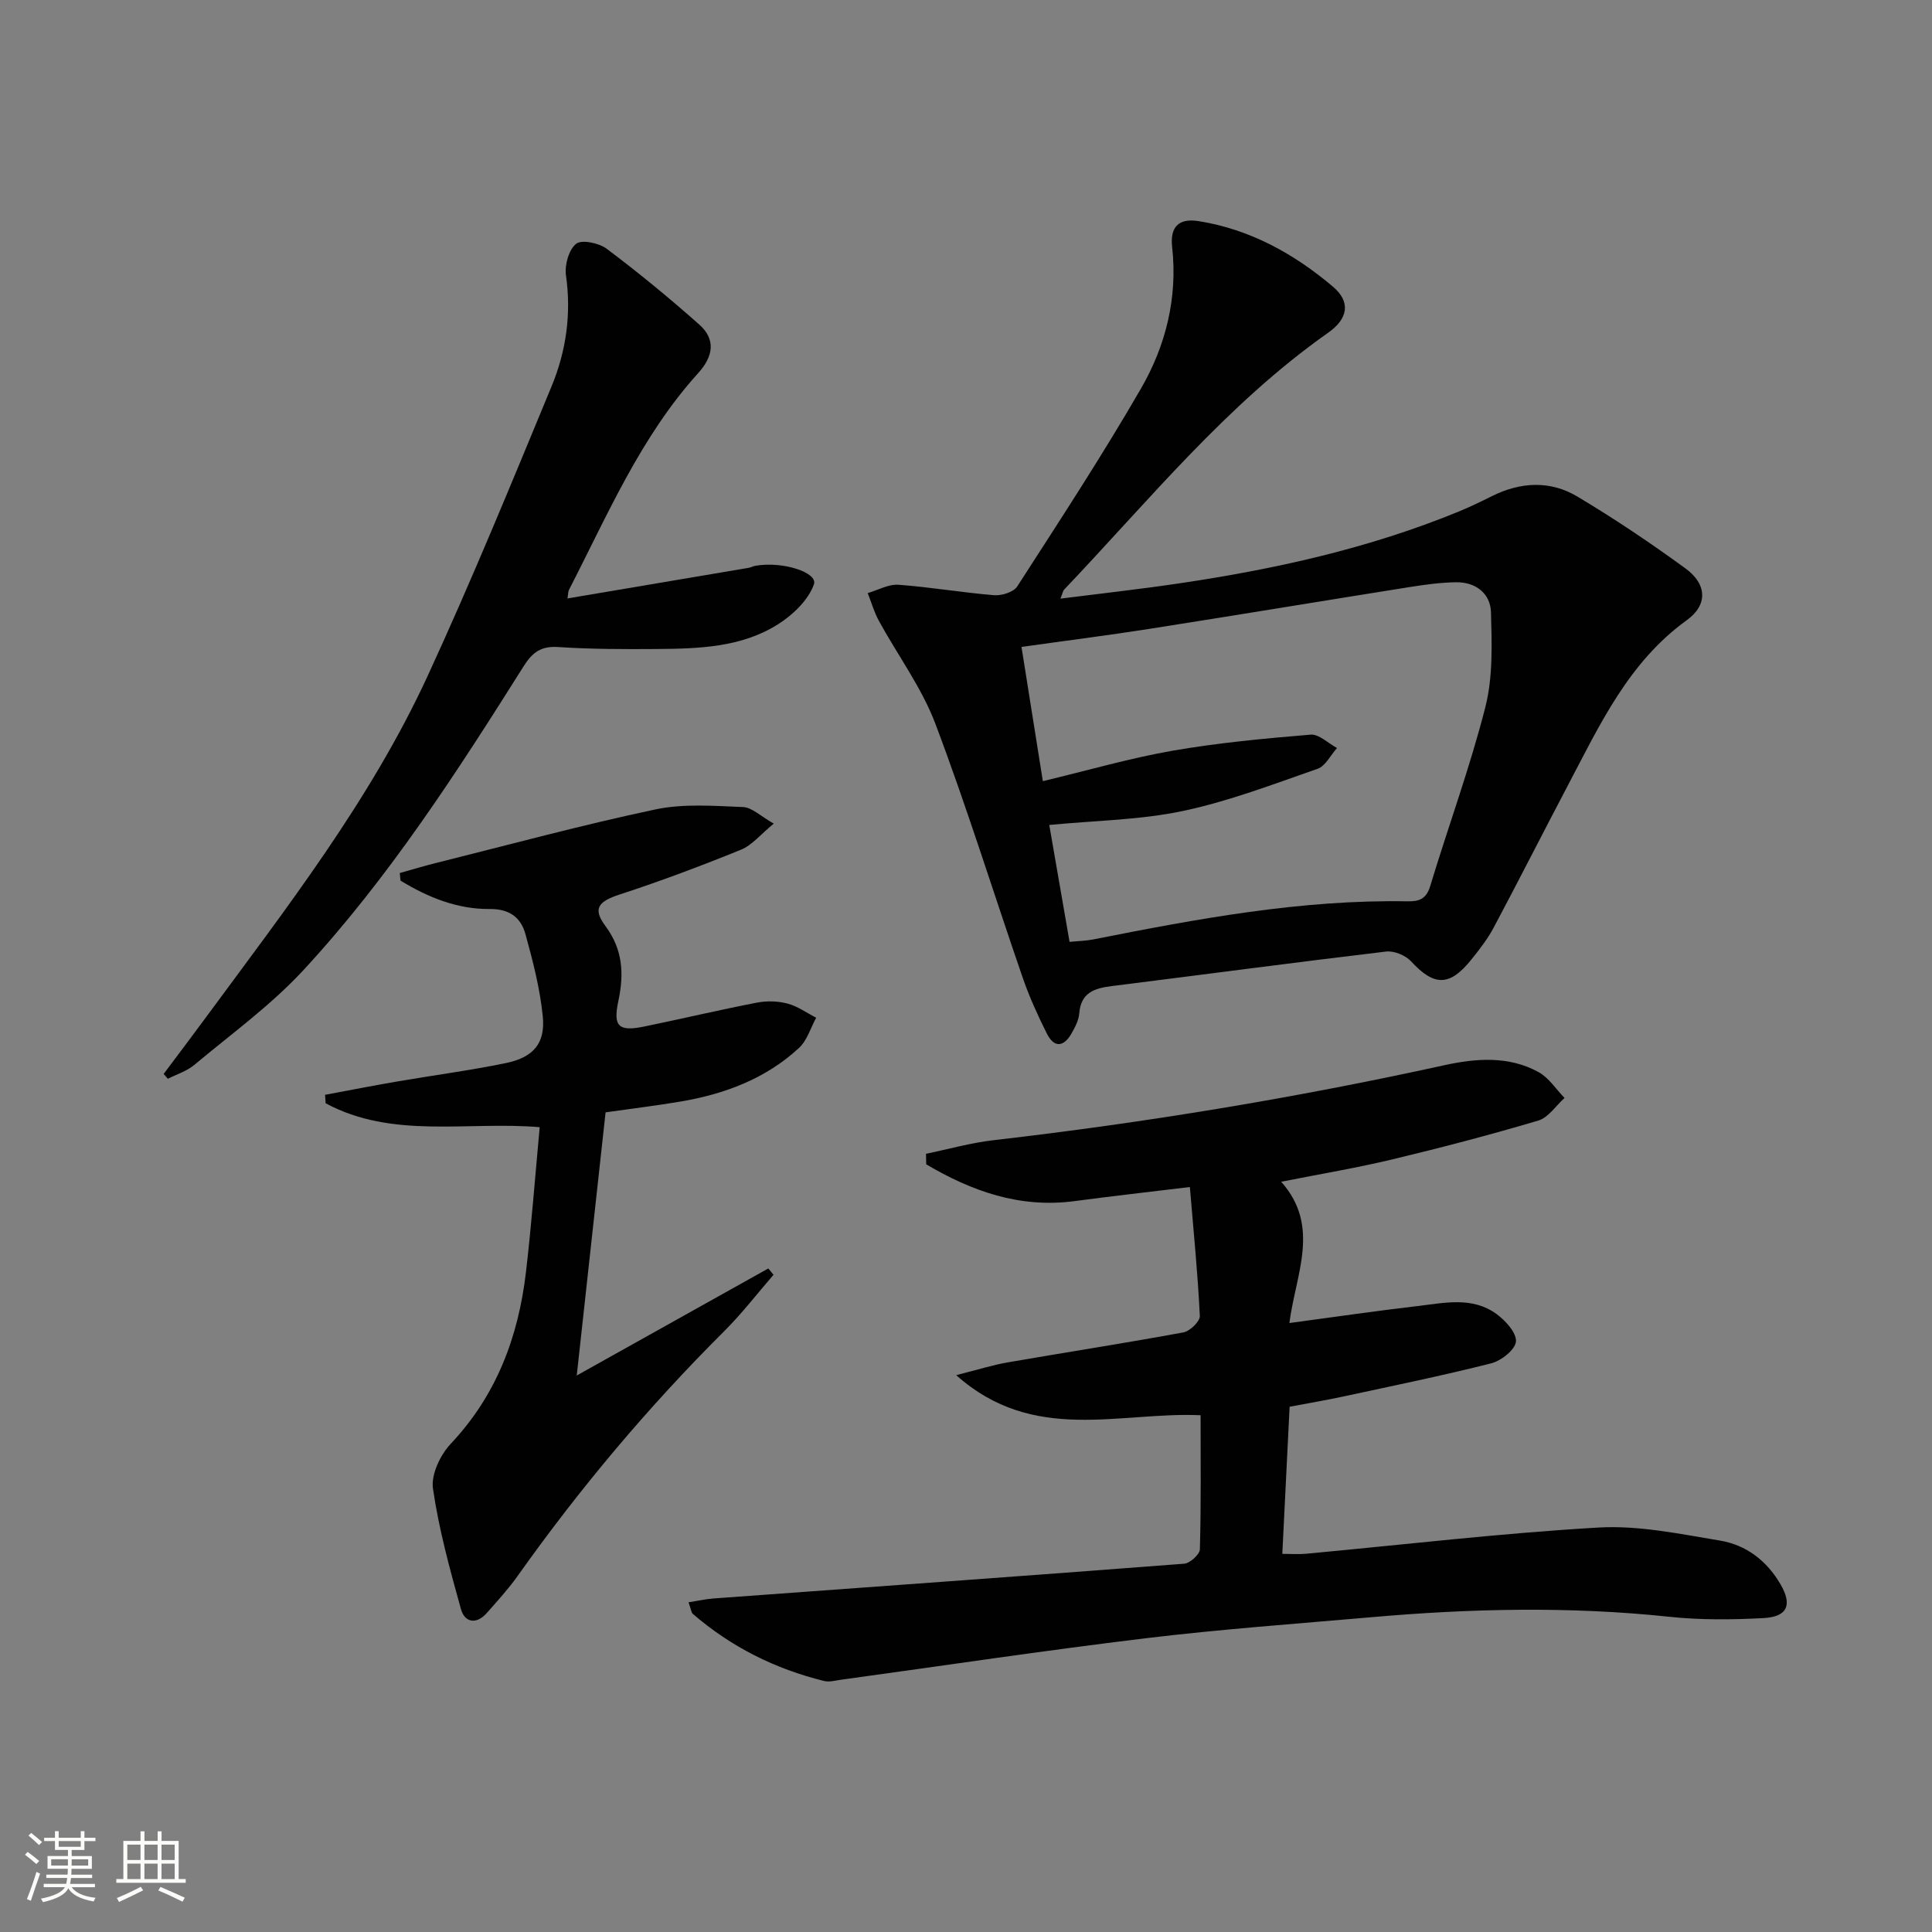
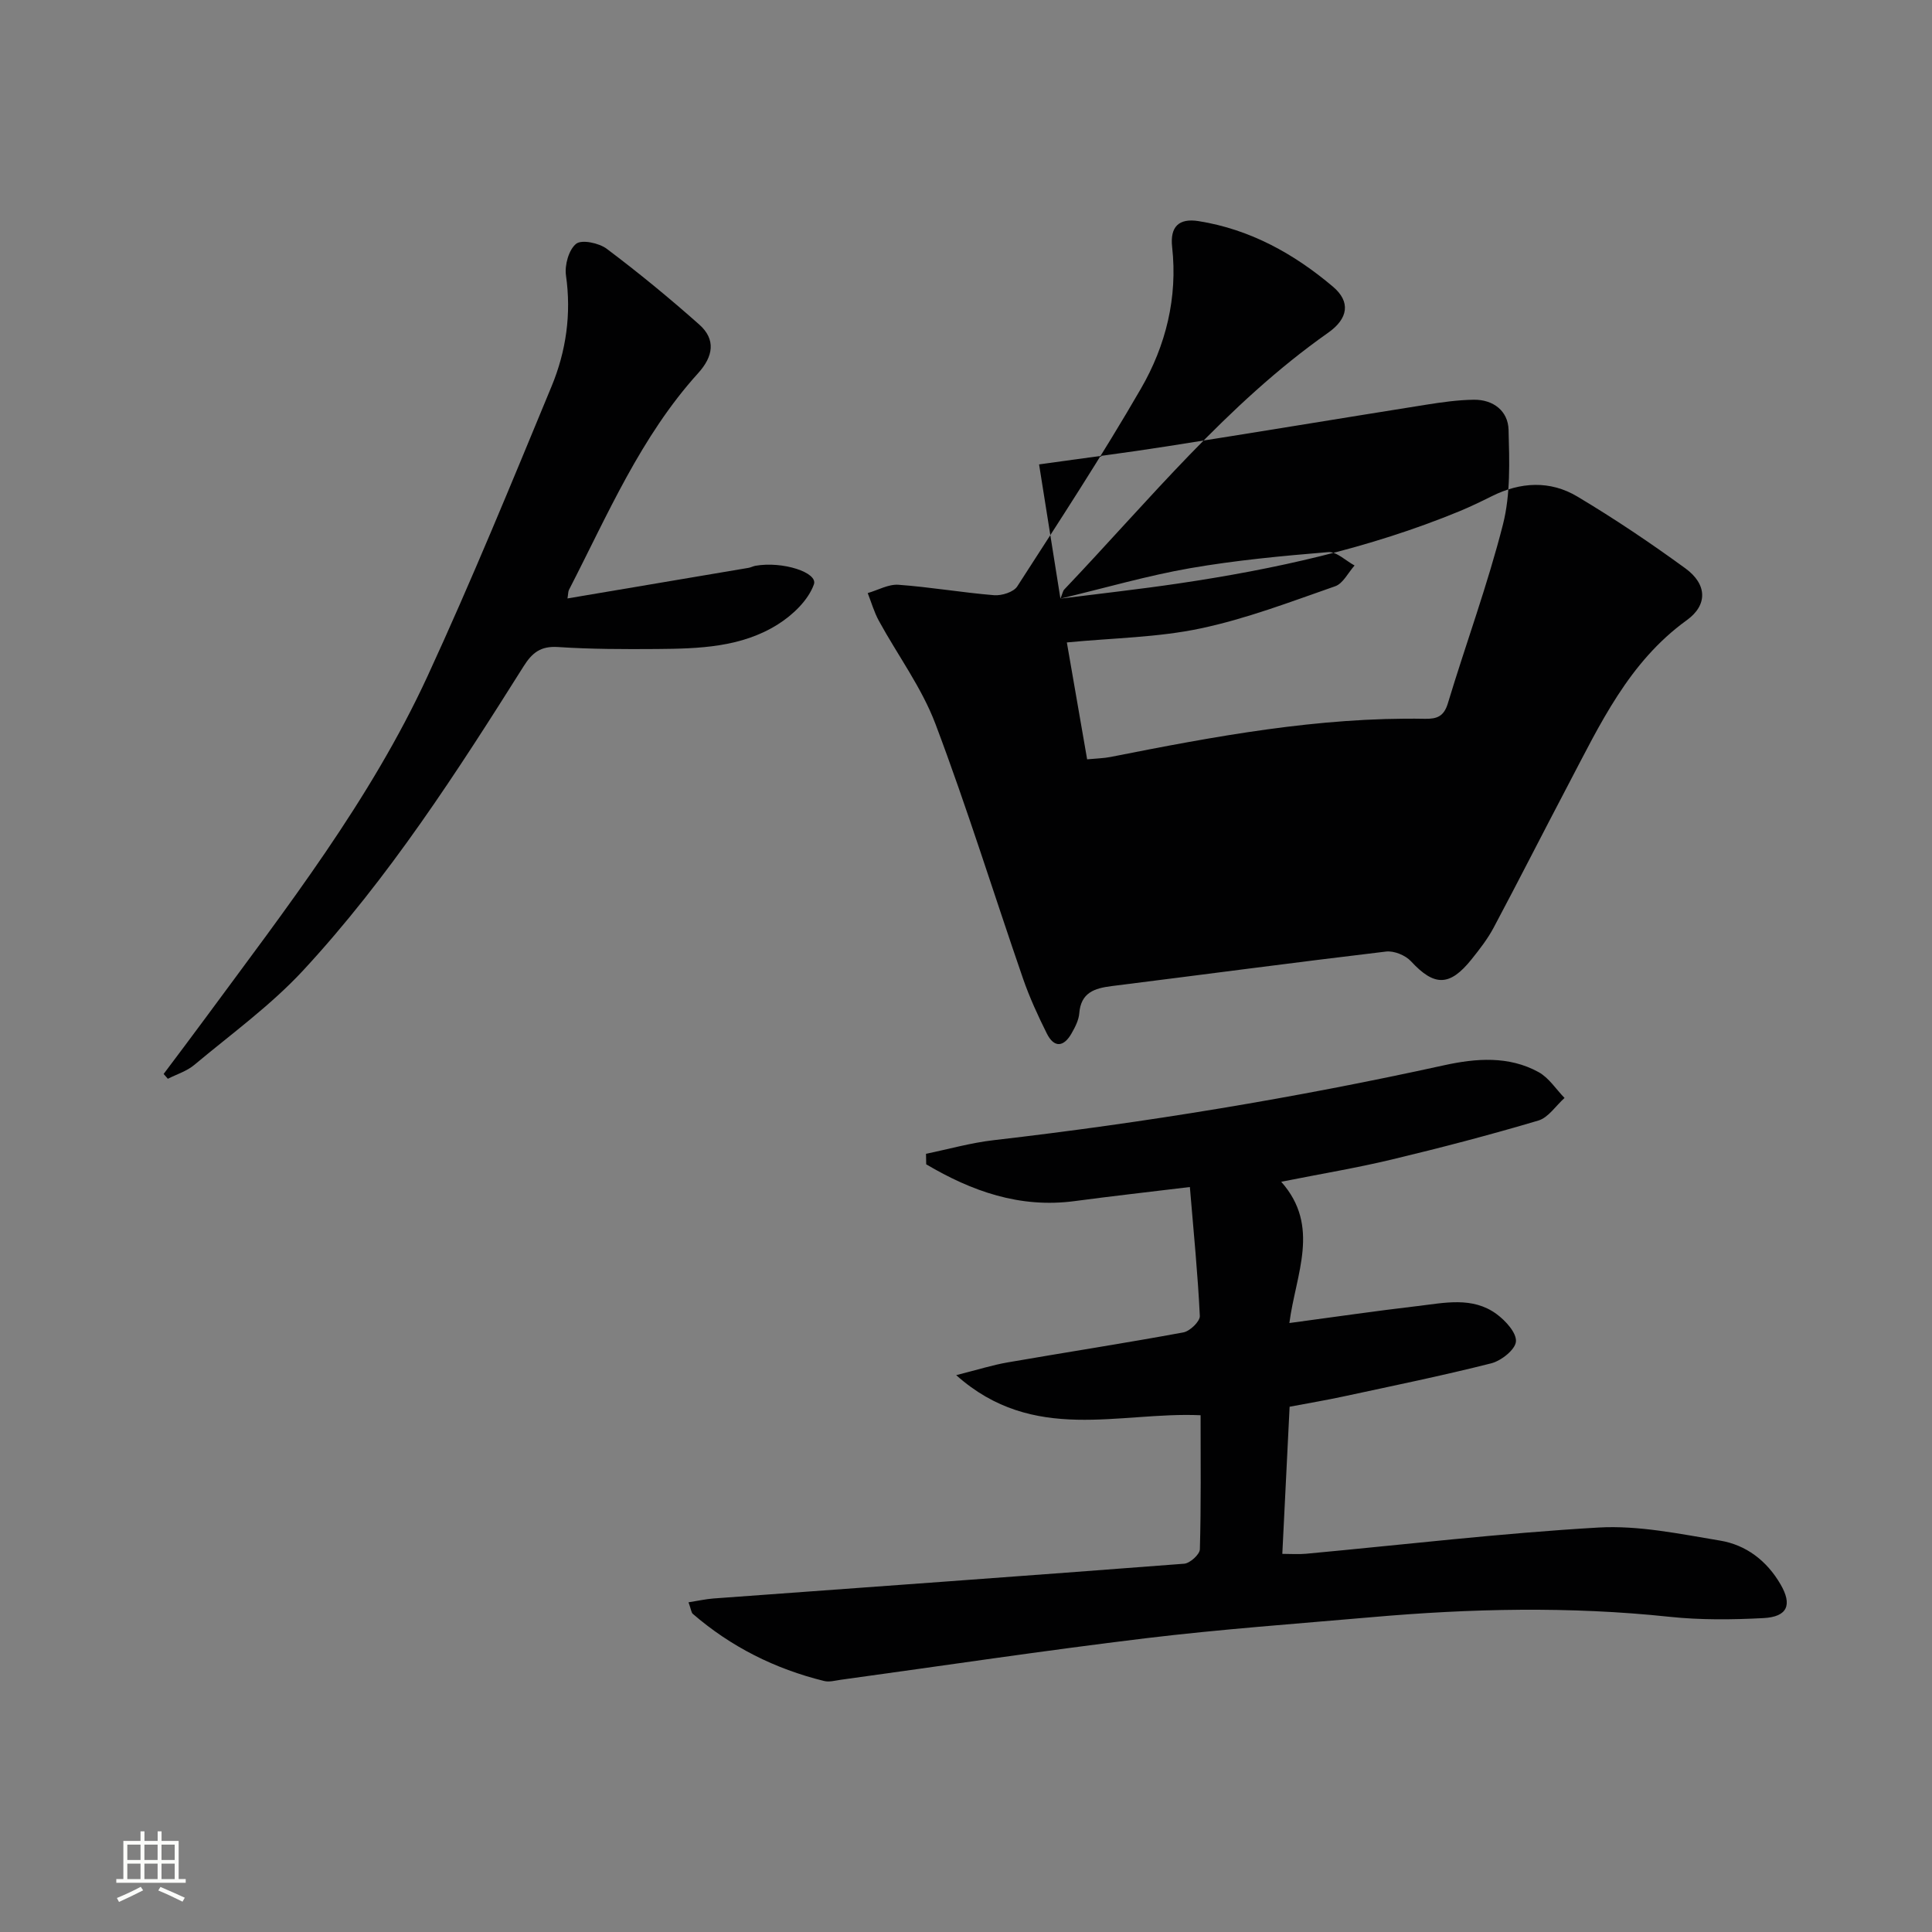
<svg xmlns="http://www.w3.org/2000/svg" enable-background="new 0 0 400 400" viewBox="0 0 400 400">
  <rect x="0" y="0" width="400" height="400" fill="#808080" stroke="none" />
-   <path d="m5.17 384 .55-.58c.85.61 1.65 1.24 2.4 1.87l-.59.64c-.83-.73-1.62-1.38-2.36-1.93m1.22 9.53-.82-.34c.71-1.76 1.37-3.64 1.98-5.63.24.13.5.25.76.36-.6 1.67-1.24 3.54-1.92 5.61m-.5-13.5.57-.54c.56.44 1.31 1.06 2.26 1.87l-.64.64c-.68-.66-1.41-1.32-2.19-1.97m3.25.46h2.24v-1.36h.77v1.36h4.57v-1.36h.76v1.36h2.28v.69h-2.28v1.84h-2.64v1.26h4.18v2.64h-4.21c0 .45-.02.86-.05 1.21h4.32v.69h-4.38c-.04.34-.1.75-.19 1.22h5.15v.69h-4.82c.87 1.19 2.51 1.92 4.93 2.19-.17.31-.3.57-.37.76-2.77-.49-4.52-1.41-5.26-2.76-.56 1.26-2.3 2.23-5.24 2.9-.12-.24-.26-.48-.43-.72 2.73-.55 4.38-1.34 4.96-2.38h-4.38v-.69h4.65c.1-.38.17-.79.21-1.22h-4.32v-.69h4.4c.03-.34.05-.75.05-1.21h-4.2v-2.64h4.23v-1.26h-2.69v-1.84h-2.24zm1.46 4.46v1.29h3.45c.01-.4.02-.57.01-.53v-.32-.45h-3.46zm1.55-2.59h4.57v-1.19h-4.57zm6.11 2.59h-3.42v.77c-.01.19-.01.37-.02.53h3.44z" fill="#fbfcfa" />
  <path d="m32.63 379.16h.82v1.98h3.54v7.89h1.46v.78h-14.37v-.78h1.46v-7.89h3.55v-1.98h.82v1.98h2.73v-1.98zm-3.49 11.48.5.73c-1.61.82-3.28 1.63-5 2.41-.13-.27-.28-.55-.44-.82 1.75-.72 3.4-1.49 4.94-2.32m-2.78-5.55h2.73v-3.18h-2.73zm0 3.95h2.73v-3.2h-2.73zm3.54-3.95h2.73v-3.18h-2.73zm0 3.95h2.73v-3.2h-2.73zm7.89 4.68c-1.84-.92-3.51-1.7-5.02-2.32l.45-.73c1.89.8 3.57 1.55 5.04 2.23zm-1.62-11.81h-2.73v3.18h2.73zm-2.73 7.13h2.73v-3.2h-2.73z" fill="#fbfcfa" />
  <g fill="#010102">
-     <path d="m219.55 123.94c8.43-1.07 16.43-1.95 24.39-3.13 19.91-2.94 39.48-7.25 58.17-14.94 2.3-.95 4.55-2.04 6.78-3.15 5.91-2.95 12.04-3.28 17.66.07 7.69 4.59 15.16 9.61 22.4 14.89 4.5 3.28 4.65 7.58.27 10.73-12.01 8.67-17.96 21.56-24.53 34.05-5.18 9.84-10.21 19.77-15.44 29.59-1.24 2.33-2.9 4.47-4.56 6.54-4.55 5.7-7.75 5.64-12.56.43-1.15-1.24-3.51-2.21-5.17-2.01-18.95 2.25-37.87 4.78-56.81 7.15-3.56.45-6.36 1.34-6.7 5.64-.11 1.42-.87 2.88-1.6 4.16-1.6 2.81-3.59 3.06-5.11.03-1.85-3.7-3.59-7.5-4.94-11.4-6.07-17.57-11.57-35.35-18.13-52.72-2.84-7.51-7.81-14.2-11.7-21.32-.99-1.8-1.56-3.83-2.32-5.76 2.13-.61 4.3-1.87 6.37-1.72 6.61.48 13.18 1.62 19.79 2.16 1.58.13 4.04-.64 4.8-1.82 8.73-13.55 17.57-27.04 25.63-40.99 5.13-8.88 7.6-18.79 6.44-29.27-.47-4.2 1.37-6.02 5.47-5.37 10.64 1.69 19.75 6.74 27.82 13.57 3.7 3.12 3.18 6.6-.98 9.53-21.05 14.82-37.11 34.74-54.64 53.16-.29.3-.36.83-.8 1.9zm-3.64 37.79c9.45-2.26 18.06-4.77 26.84-6.3 9.45-1.64 19.04-2.54 28.6-3.33 1.73-.14 3.64 1.79 5.46 2.77-1.33 1.48-2.38 3.73-4.02 4.3-9.21 3.21-18.41 6.74-27.92 8.74-8.84 1.87-18.05 1.96-27.63 2.89 1.38 7.93 2.76 15.89 4.2 24.2 1.97-.19 3.44-.21 4.85-.49 21.51-4.26 43.06-8.3 65.13-7.9 2.46.04 3.89-.51 4.7-3.19 3.74-12.37 8.23-24.54 11.41-37.04 1.59-6.25 1.34-13.08 1.16-19.63-.11-3.87-3.15-6.24-7.17-6.2-3.3.04-6.62.51-9.89 1.03-17.85 2.84-35.68 5.8-53.54 8.6-8.64 1.36-17.32 2.45-26.6 3.76 1.5 9.51 2.95 18.59 4.42 27.79z" />
+     <path d="m219.55 123.94c8.43-1.07 16.43-1.95 24.39-3.13 19.91-2.94 39.48-7.25 58.17-14.94 2.3-.95 4.55-2.04 6.78-3.15 5.91-2.95 12.04-3.28 17.66.07 7.69 4.59 15.16 9.61 22.4 14.89 4.5 3.28 4.65 7.58.27 10.73-12.01 8.67-17.96 21.56-24.53 34.05-5.18 9.84-10.21 19.77-15.44 29.59-1.24 2.33-2.9 4.47-4.56 6.54-4.55 5.7-7.75 5.64-12.56.43-1.15-1.24-3.51-2.21-5.17-2.01-18.95 2.25-37.87 4.78-56.81 7.15-3.56.45-6.36 1.34-6.7 5.64-.11 1.42-.87 2.88-1.6 4.16-1.6 2.81-3.59 3.06-5.11.03-1.85-3.7-3.59-7.5-4.94-11.4-6.07-17.57-11.57-35.35-18.13-52.72-2.84-7.51-7.81-14.2-11.7-21.32-.99-1.8-1.56-3.83-2.32-5.76 2.13-.61 4.3-1.87 6.37-1.72 6.61.48 13.18 1.62 19.79 2.16 1.58.13 4.04-.64 4.8-1.82 8.73-13.55 17.57-27.04 25.63-40.99 5.13-8.88 7.6-18.79 6.44-29.27-.47-4.2 1.37-6.02 5.47-5.37 10.64 1.69 19.75 6.74 27.82 13.57 3.7 3.12 3.18 6.6-.98 9.53-21.05 14.82-37.11 34.74-54.64 53.16-.29.3-.36.83-.8 1.9zc9.45-2.26 18.06-4.77 26.84-6.3 9.45-1.64 19.04-2.54 28.6-3.33 1.73-.14 3.64 1.79 5.46 2.77-1.33 1.48-2.38 3.73-4.02 4.3-9.21 3.21-18.41 6.74-27.92 8.74-8.84 1.87-18.05 1.96-27.63 2.89 1.38 7.93 2.76 15.89 4.2 24.2 1.97-.19 3.44-.21 4.85-.49 21.51-4.26 43.06-8.3 65.13-7.9 2.46.04 3.89-.51 4.7-3.19 3.74-12.37 8.23-24.54 11.41-37.04 1.59-6.25 1.34-13.08 1.16-19.63-.11-3.87-3.15-6.24-7.17-6.2-3.3.04-6.62.51-9.89 1.03-17.85 2.84-35.68 5.8-53.54 8.6-8.64 1.36-17.32 2.45-26.6 3.76 1.5 9.51 2.95 18.59 4.42 27.79z" />
    <path d="m142.55 331.74c2.04-.32 3.58-.67 5.14-.79 32.49-2.38 64.99-4.7 97.48-7.2 1.2-.09 3.22-1.92 3.25-2.98.26-9.13.15-18.28.15-27.76-16.85-.76-34.59 5.99-50.6-8.3 4.37-1.1 7.5-2.1 10.71-2.65 12.1-2.1 24.24-3.97 36.32-6.2 1.36-.25 3.46-2.28 3.41-3.4-.41-8.59-1.26-17.16-2.06-26.7-8.5 1.03-16.17 1.89-23.82 2.91-11.42 1.53-21.36-2.06-30.77-7.61-.01-.73-.03-1.45-.04-2.18 4.67-.96 9.3-2.28 14.02-2.82 31.36-3.62 62.46-8.74 93.3-15.52 6.53-1.43 13.32-1.97 19.49 1.42 2.14 1.17 3.62 3.54 5.39 5.36-1.8 1.61-3.34 4.06-5.43 4.68-10.01 2.97-20.12 5.62-30.28 8.05-7.24 1.74-14.6 2.96-22.95 4.62 8.2 9.23 3.03 19.02 1.69 29.25 9.2-1.23 17.84-2.5 26.5-3.51 5.57-.65 11.4-2.03 16.41 1.66 1.85 1.36 4.15 3.88 4 5.68-.14 1.68-3.04 3.98-5.11 4.51-10.11 2.56-20.34 4.65-30.54 6.85-3.56.77-7.15 1.37-11.21 2.14-.5 10.04-.99 19.95-1.51 30.46 1.76 0 3.33.12 4.89-.02 20.18-1.87 40.34-4.26 60.56-5.43 8.32-.48 16.84 1.32 25.16 2.7 5.41.89 9.7 4.17 12.54 9.06 2.47 4.24 1.46 6.73-3.55 6.99-6.46.34-13.02.41-19.44-.27-20.61-2.19-41.18-1.72-61.76.09-15.56 1.36-31.16 2.48-46.66 4.35-21.09 2.55-42.11 5.71-63.16 8.6-1.15.16-2.39.52-3.45.25-10.16-2.5-19.29-7.07-27.22-13.93-.28-.3-.32-.9-.85-2.36z" />
-     <path d="m160.2 170.52c-2.77 2.27-4.51 4.48-6.78 5.4-8.27 3.36-16.63 6.5-25.11 9.27-4.43 1.45-5.66 2.9-2.96 6.54 3.62 4.87 3.87 9.9 2.67 15.54-1.13 5.29.08 6.35 5.37 5.26 7.79-1.6 15.53-3.44 23.34-4.95 2.03-.39 4.33-.33 6.32.2 2.09.55 3.96 1.92 5.93 2.93-1.15 2.1-1.86 4.67-3.52 6.22-6.91 6.42-15.44 9.59-24.6 11.14-4.9.83-9.84 1.43-15.48 2.23-1.93 17.63-3.87 35.34-5.97 54.48 14.07-7.86 26.86-15.01 39.66-22.16.36.44.72.88 1.08 1.31-3.39 3.91-6.56 8.04-10.21 11.68-15.73 15.66-29.94 32.59-42.78 50.69-1.92 2.7-4.18 5.17-6.38 7.66-2.15 2.43-4.57 1.99-5.35-.82-2.29-8.23-4.57-16.52-5.79-24.95-.42-2.9 1.52-6.98 3.69-9.28 9.46-10.04 13.97-22.09 15.55-35.42 1.16-9.88 1.9-19.8 2.86-30.12-15.08-1.26-30.47 2.51-44.32-4.95-.04-.58-.08-1.16-.12-1.75 4.94-.92 9.87-1.89 14.82-2.74 7.52-1.29 15.1-2.29 22.57-3.82 5.77-1.19 8.26-4.1 7.68-9.75-.58-5.72-2.04-11.39-3.58-16.95-.94-3.42-3.26-5.25-7.42-5.21-6.71.06-12.82-2.44-18.45-5.88-.05-.52-.1-1.05-.15-1.57 2.51-.7 5.01-1.46 7.54-2.09 15.12-3.77 30.17-7.86 45.4-11.08 5.82-1.23 12.08-.73 18.11-.49 1.84.06 3.62 1.87 6.38 3.43z" />
    <path d="m33.88 222.35c2.92-3.9 5.86-7.78 8.75-11.71 16.68-22.65 34.02-44.93 45.88-70.63 9.11-19.76 17.37-39.92 25.69-60.03 3-7.25 4.12-14.95 2.98-22.95-.31-2.14.58-5.34 2.11-6.56 1.16-.92 4.73-.16 6.33 1.04 6.6 4.96 13 10.22 19.17 15.7 3.48 3.1 2.86 6.61-.23 10.03-11.91 13.15-18.76 29.35-26.75 44.86-.2.38-.16.88-.32 1.8 12.67-2.14 25.07-4.23 37.47-6.33.49-.08.94-.34 1.43-.43 5.64-1 13 1.4 12.12 3.85-1.16 3.26-4.35 6.32-7.43 8.26-7.59 4.8-16.4 5.05-25.08 5.12-6.83.05-13.67.04-20.48-.41-3.54-.23-5.32 1.14-7.1 3.97-13.85 21.99-27.95 43.86-45.66 62.99-6.73 7.26-14.91 13.18-22.55 19.57-1.54 1.29-3.63 1.93-5.46 2.86-.3-.33-.59-.67-.87-1z" />
  </g>
</svg>